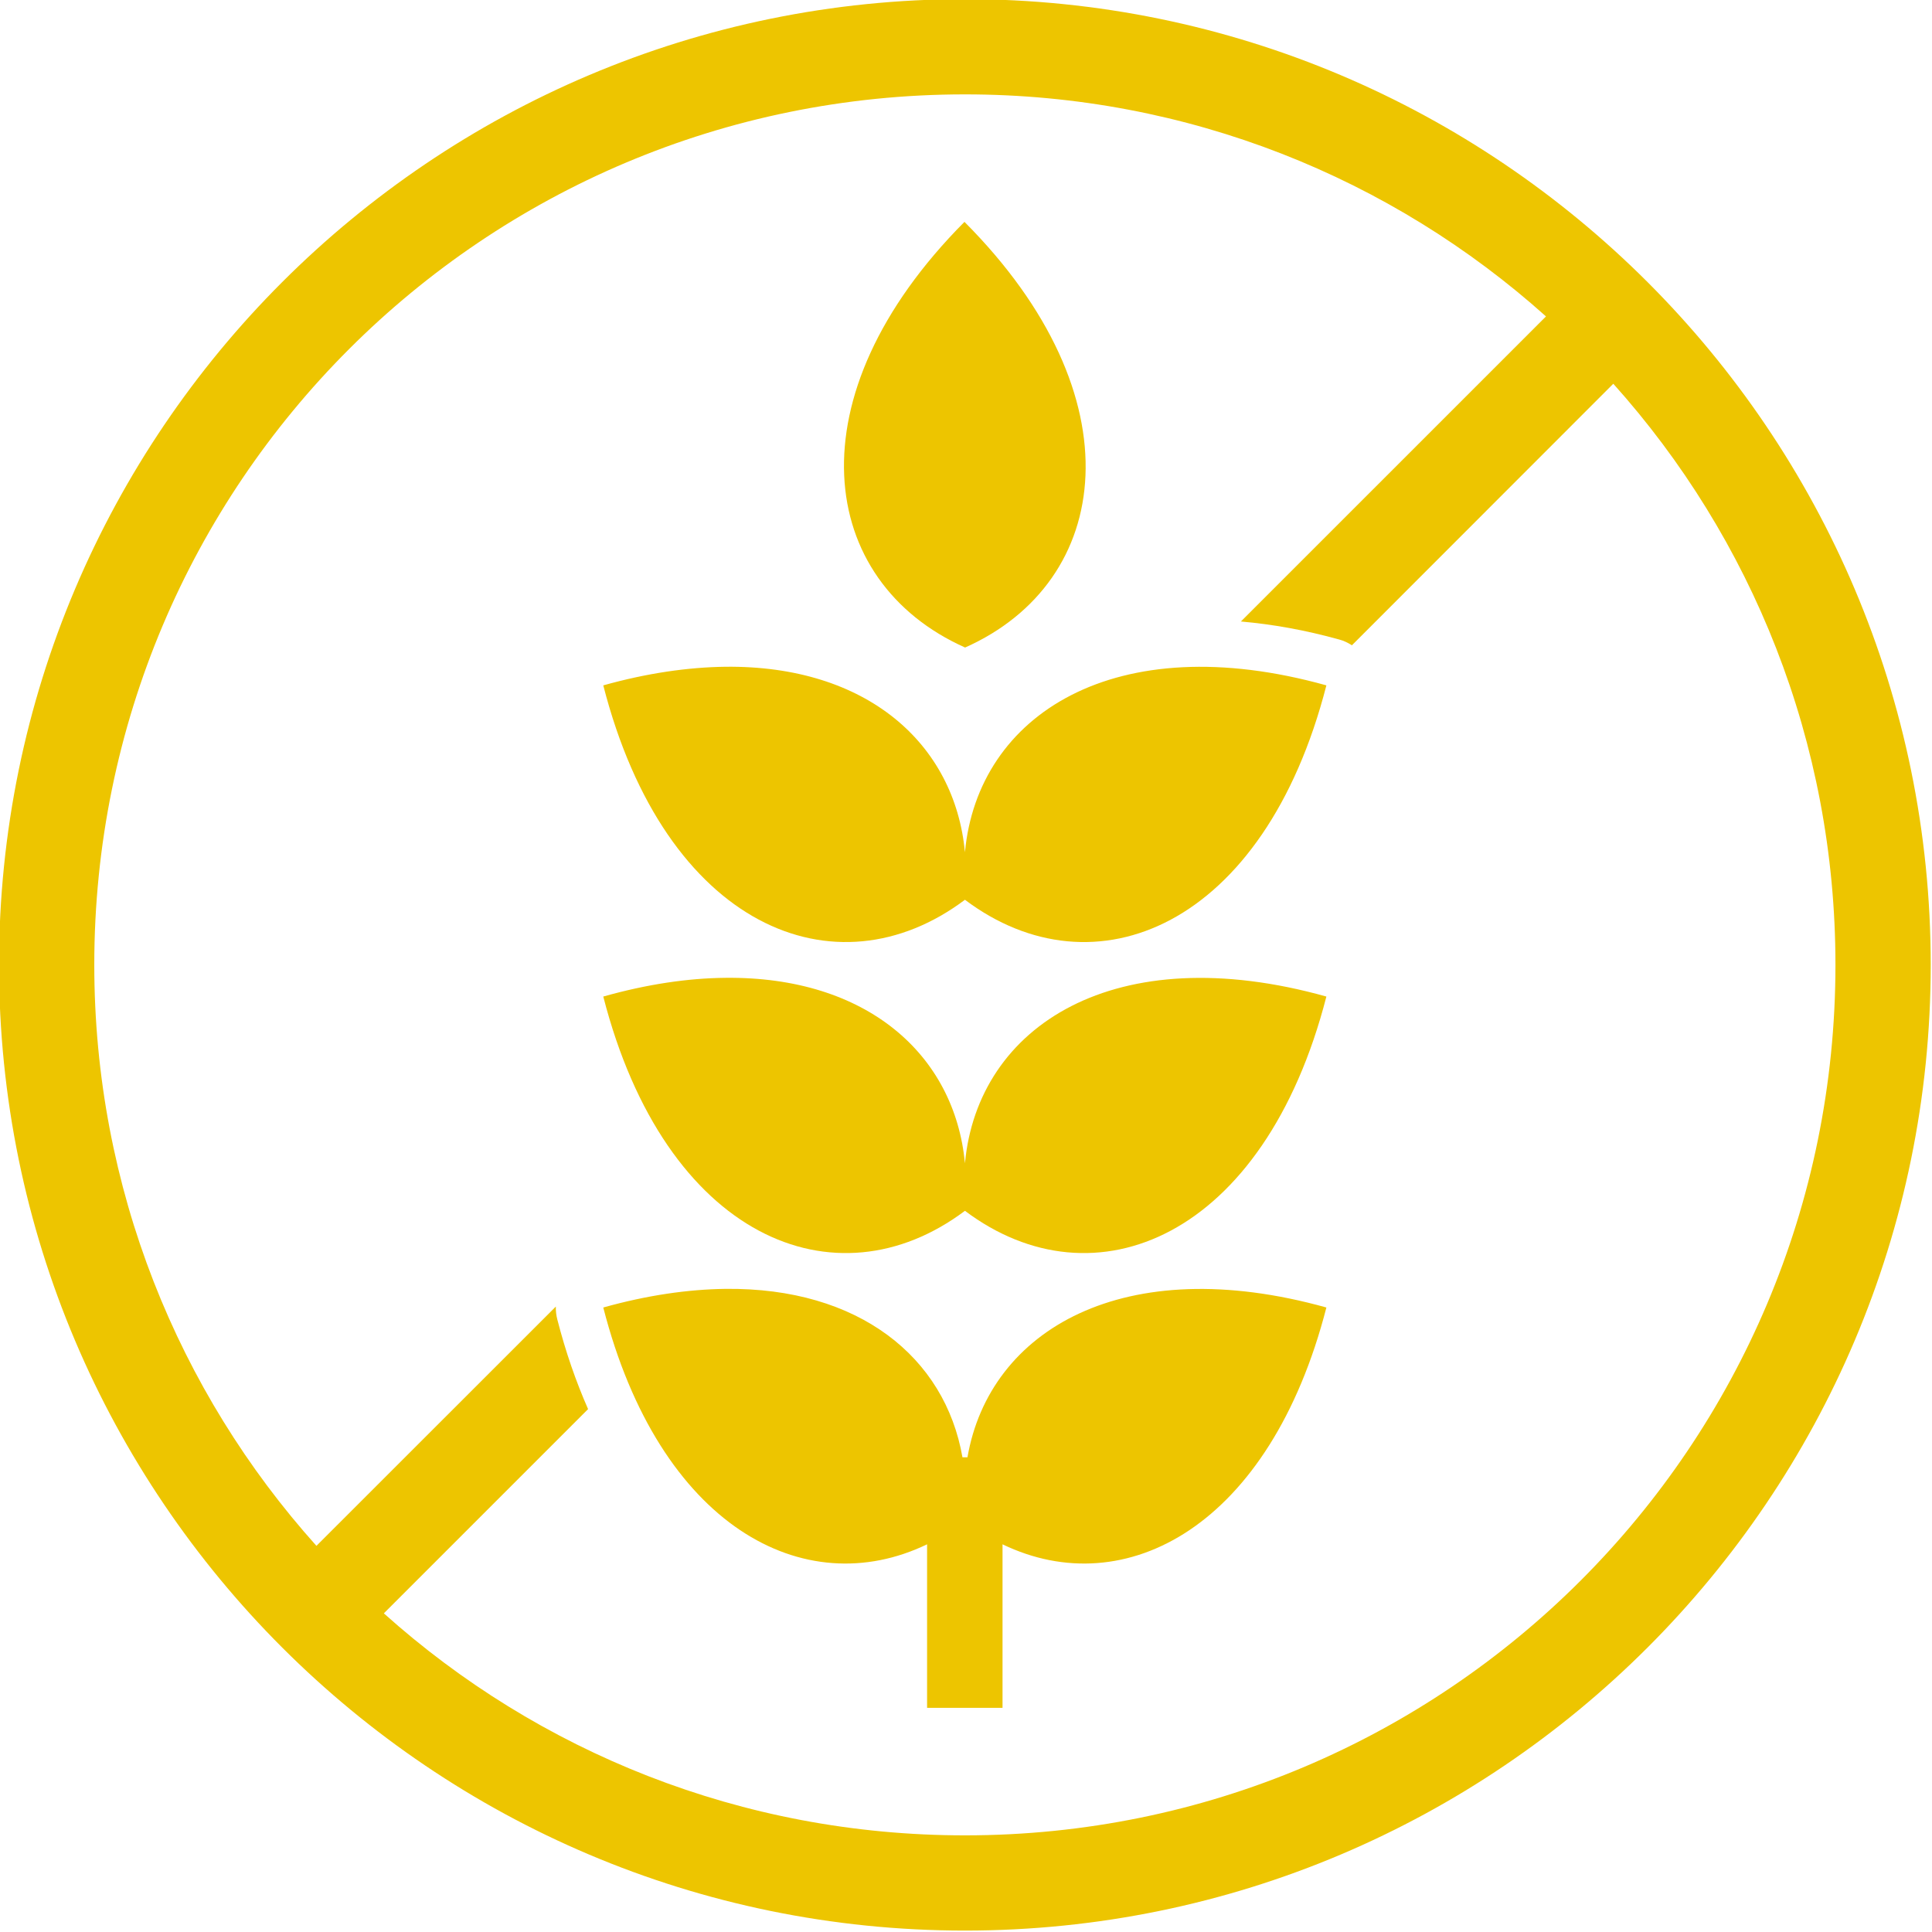
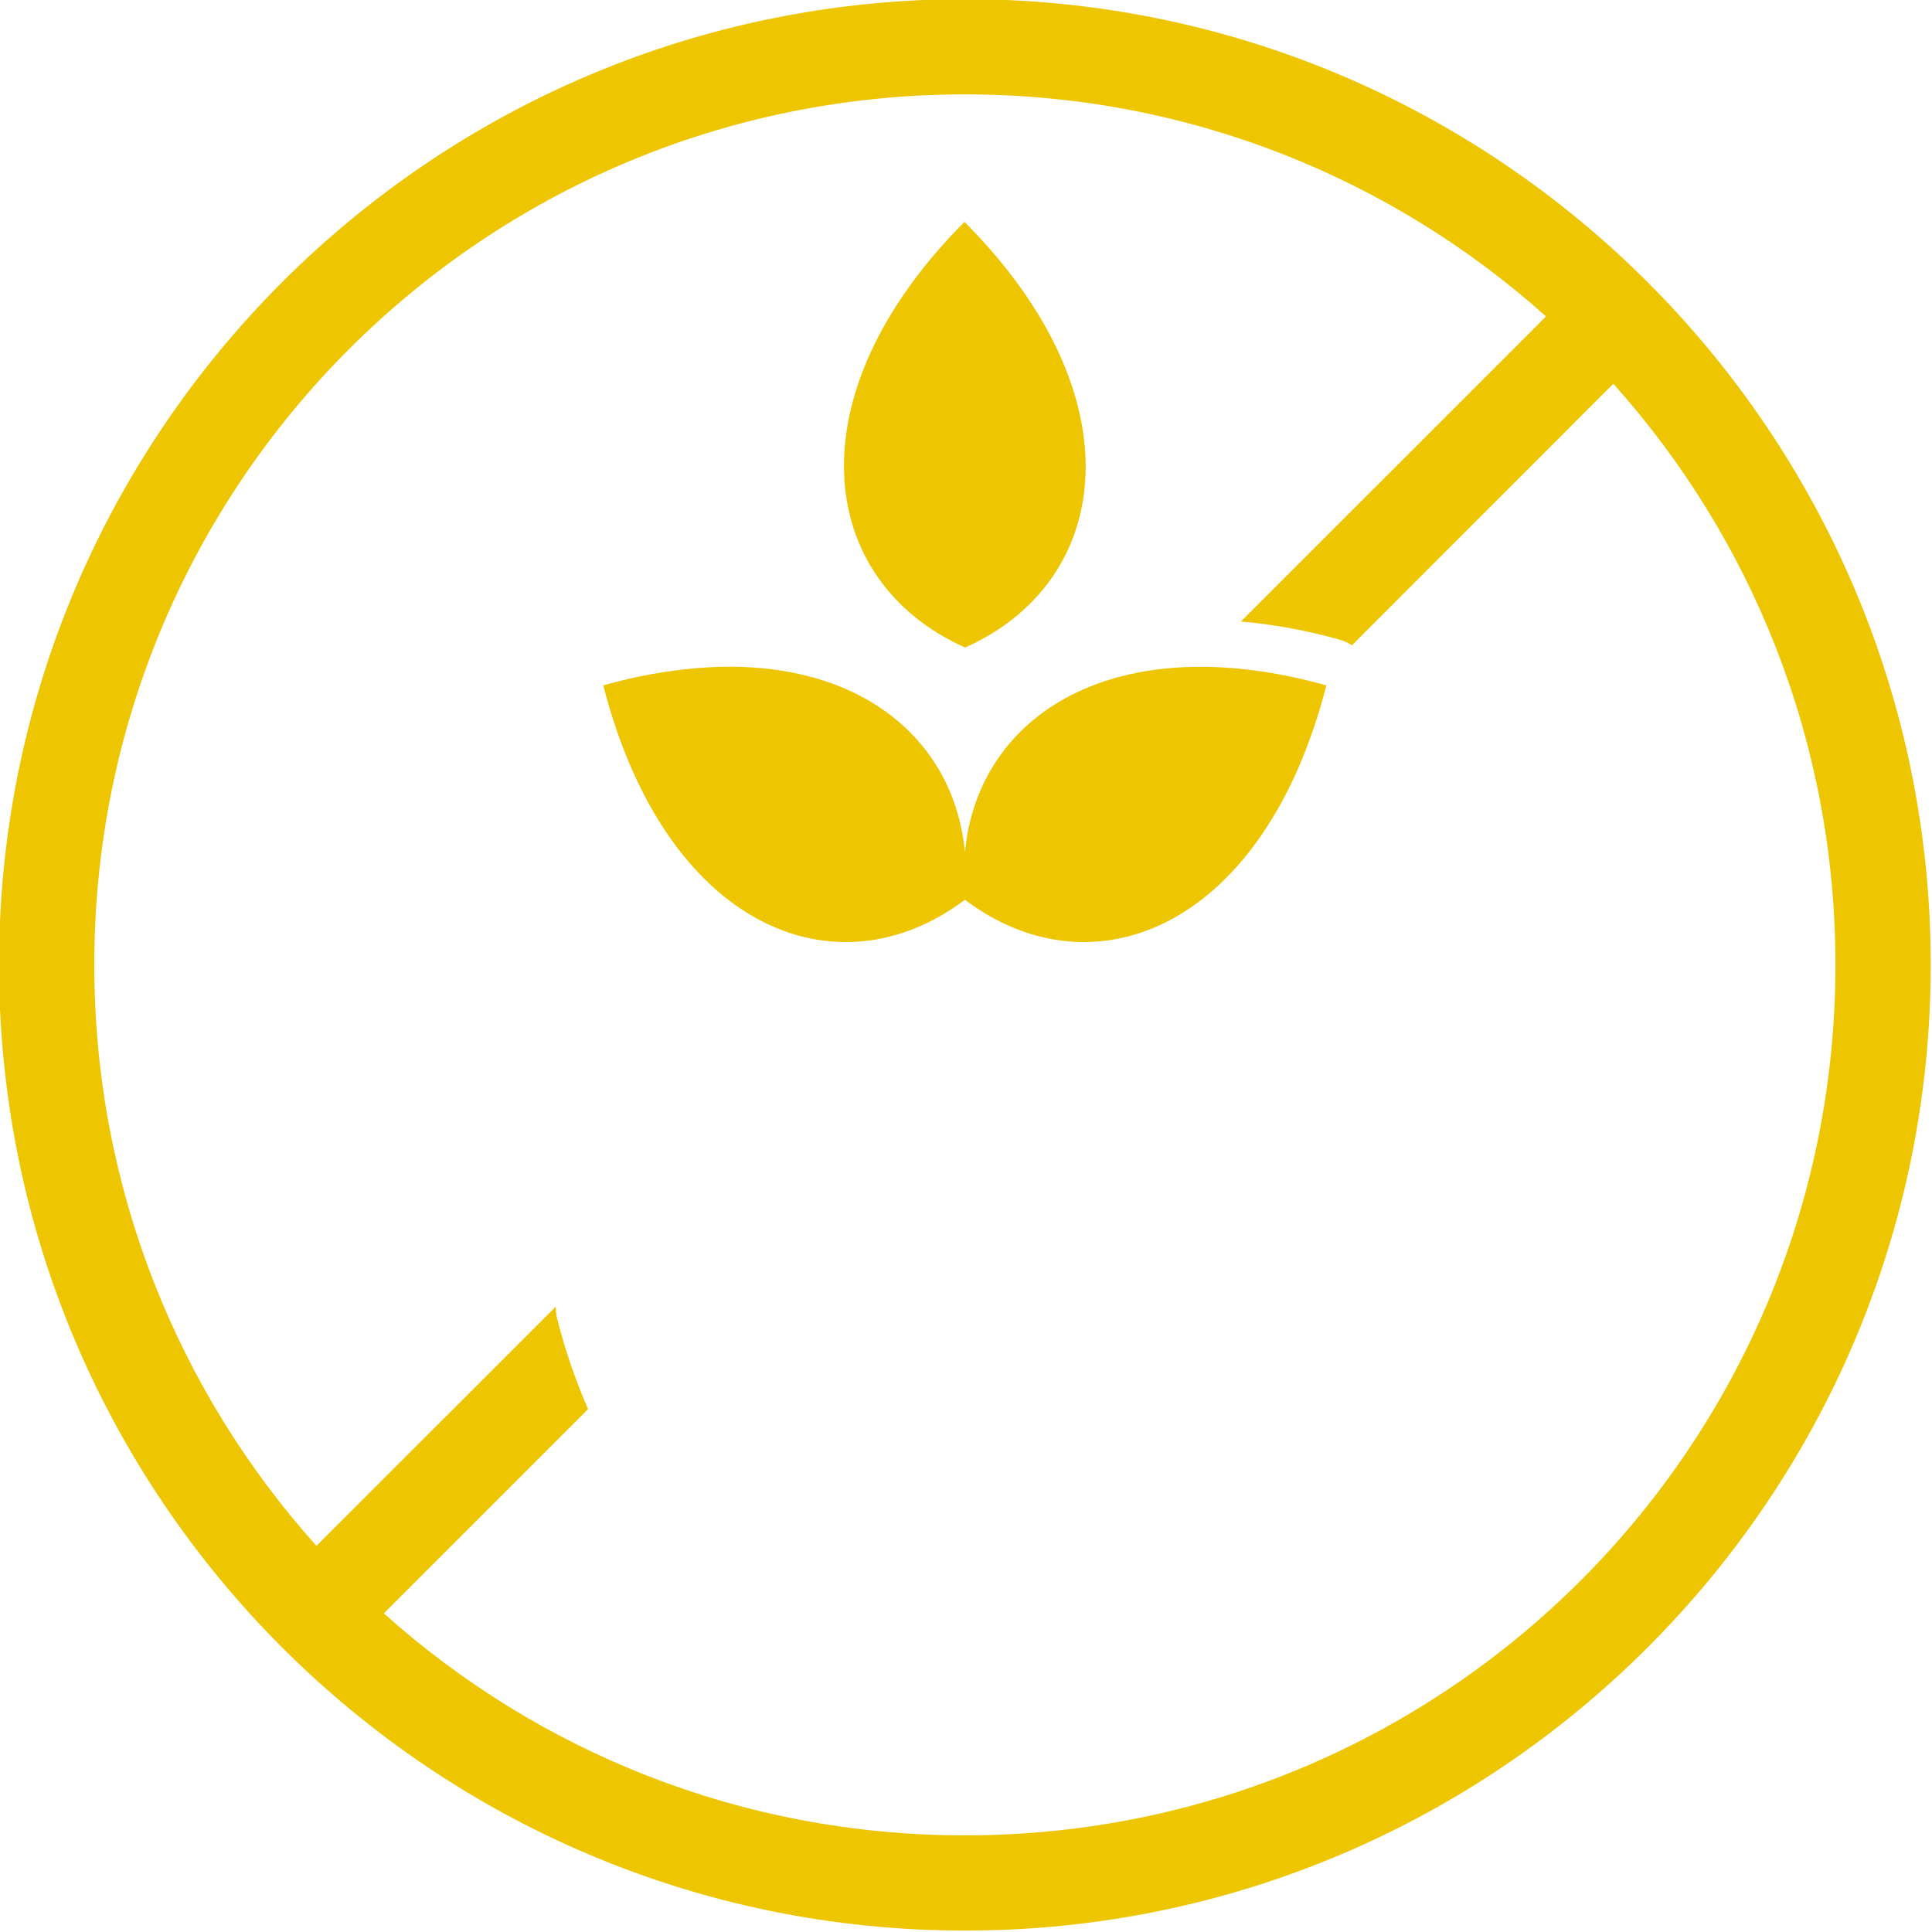
<svg xmlns="http://www.w3.org/2000/svg" fill="#edc500" height="84.3" preserveAspectRatio="xMidYMid meet" version="1" viewBox="2.9 2.9 84.3 84.3" width="84.3" zoomAndPan="magnify">
  <g id="change1_1">
    <path clip-rule="evenodd" d="M45.004,7.018c9.749,0,18.629,3.663,25.353,9.688L57.045,30.018 c1.369,0.12,2.797,0.371,4.292,0.787c0.197,0.052,0.38,0.141,0.552,0.251l11.405-11.412c6.027,6.724,9.693,15.604,9.693,25.355 c0,21-16.984,37.984-37.984,37.984c-9.756,0-18.636-3.661-25.355-9.687l8.912-8.912c-0.527-1.199-0.98-2.495-1.344-3.917 c-0.047-0.181-0.068-0.369-0.063-0.557L16.707,70.351c-6.027-6.719-9.693-15.604-9.693-25.353 C7.013,23.993,23.999,7.018,45.004,7.018z M45.004,2.862c-23.251,0-42.147,18.885-42.147,42.136c0,23.249,18.896,42.14,42.147,42.14 c23.244,0,42.14-18.891,42.14-42.14C87.144,21.747,68.248,2.862,45.004,2.862z" fill-rule="evenodd" />
  </g>
  <g id="change1_2">
    <path d="M44.983,12.581c-7.573,7.615-6.432,15.688,0.027,18.573C51.456,28.285,52.581,20.206,44.983,12.581z" />
  </g>
  <g id="change1_3">
    <path d="M34.551,31.993c-1.625,0.021-3.412,0.276-5.328,0.812c2.703,10.537,10.129,13.6,15.781,9.355 c5.64,4.245,13.063,1.183,15.771-9.355c-9.219-2.572-15.213,1.281-15.771,7.281C44.556,35.337,40.712,31.925,34.551,31.993z" />
  </g>
  <g id="change1_4">
-     <path d="M34.551,45.566c-1.625,0.015-3.412,0.276-5.328,0.817c2.703,10.525,10.129,13.593,15.781,9.349 c5.64,4.244,13.063,1.176,15.771-9.349c-9.213-2.579-15.213,1.271-15.771,7.276C44.556,48.909,40.712,45.498,34.551,45.566z" />
-   </g>
+     </g>
  <g id="change1_5">
-     <path d="M34.551,59.138c-1.625,0.021-3.412,0.276-5.328,0.813c2.448,9.536,8.76,12.921,14.129,10.333v7.135h3.292v-7.135 c5.365,2.588,11.677-0.797,14.131-10.333c-8.828-2.464-14.699,0.973-15.661,6.536h-0.219C44.139,62.129,40.384,59.071,34.551,59.138 z" />
-   </g>
+     </g>
</svg>